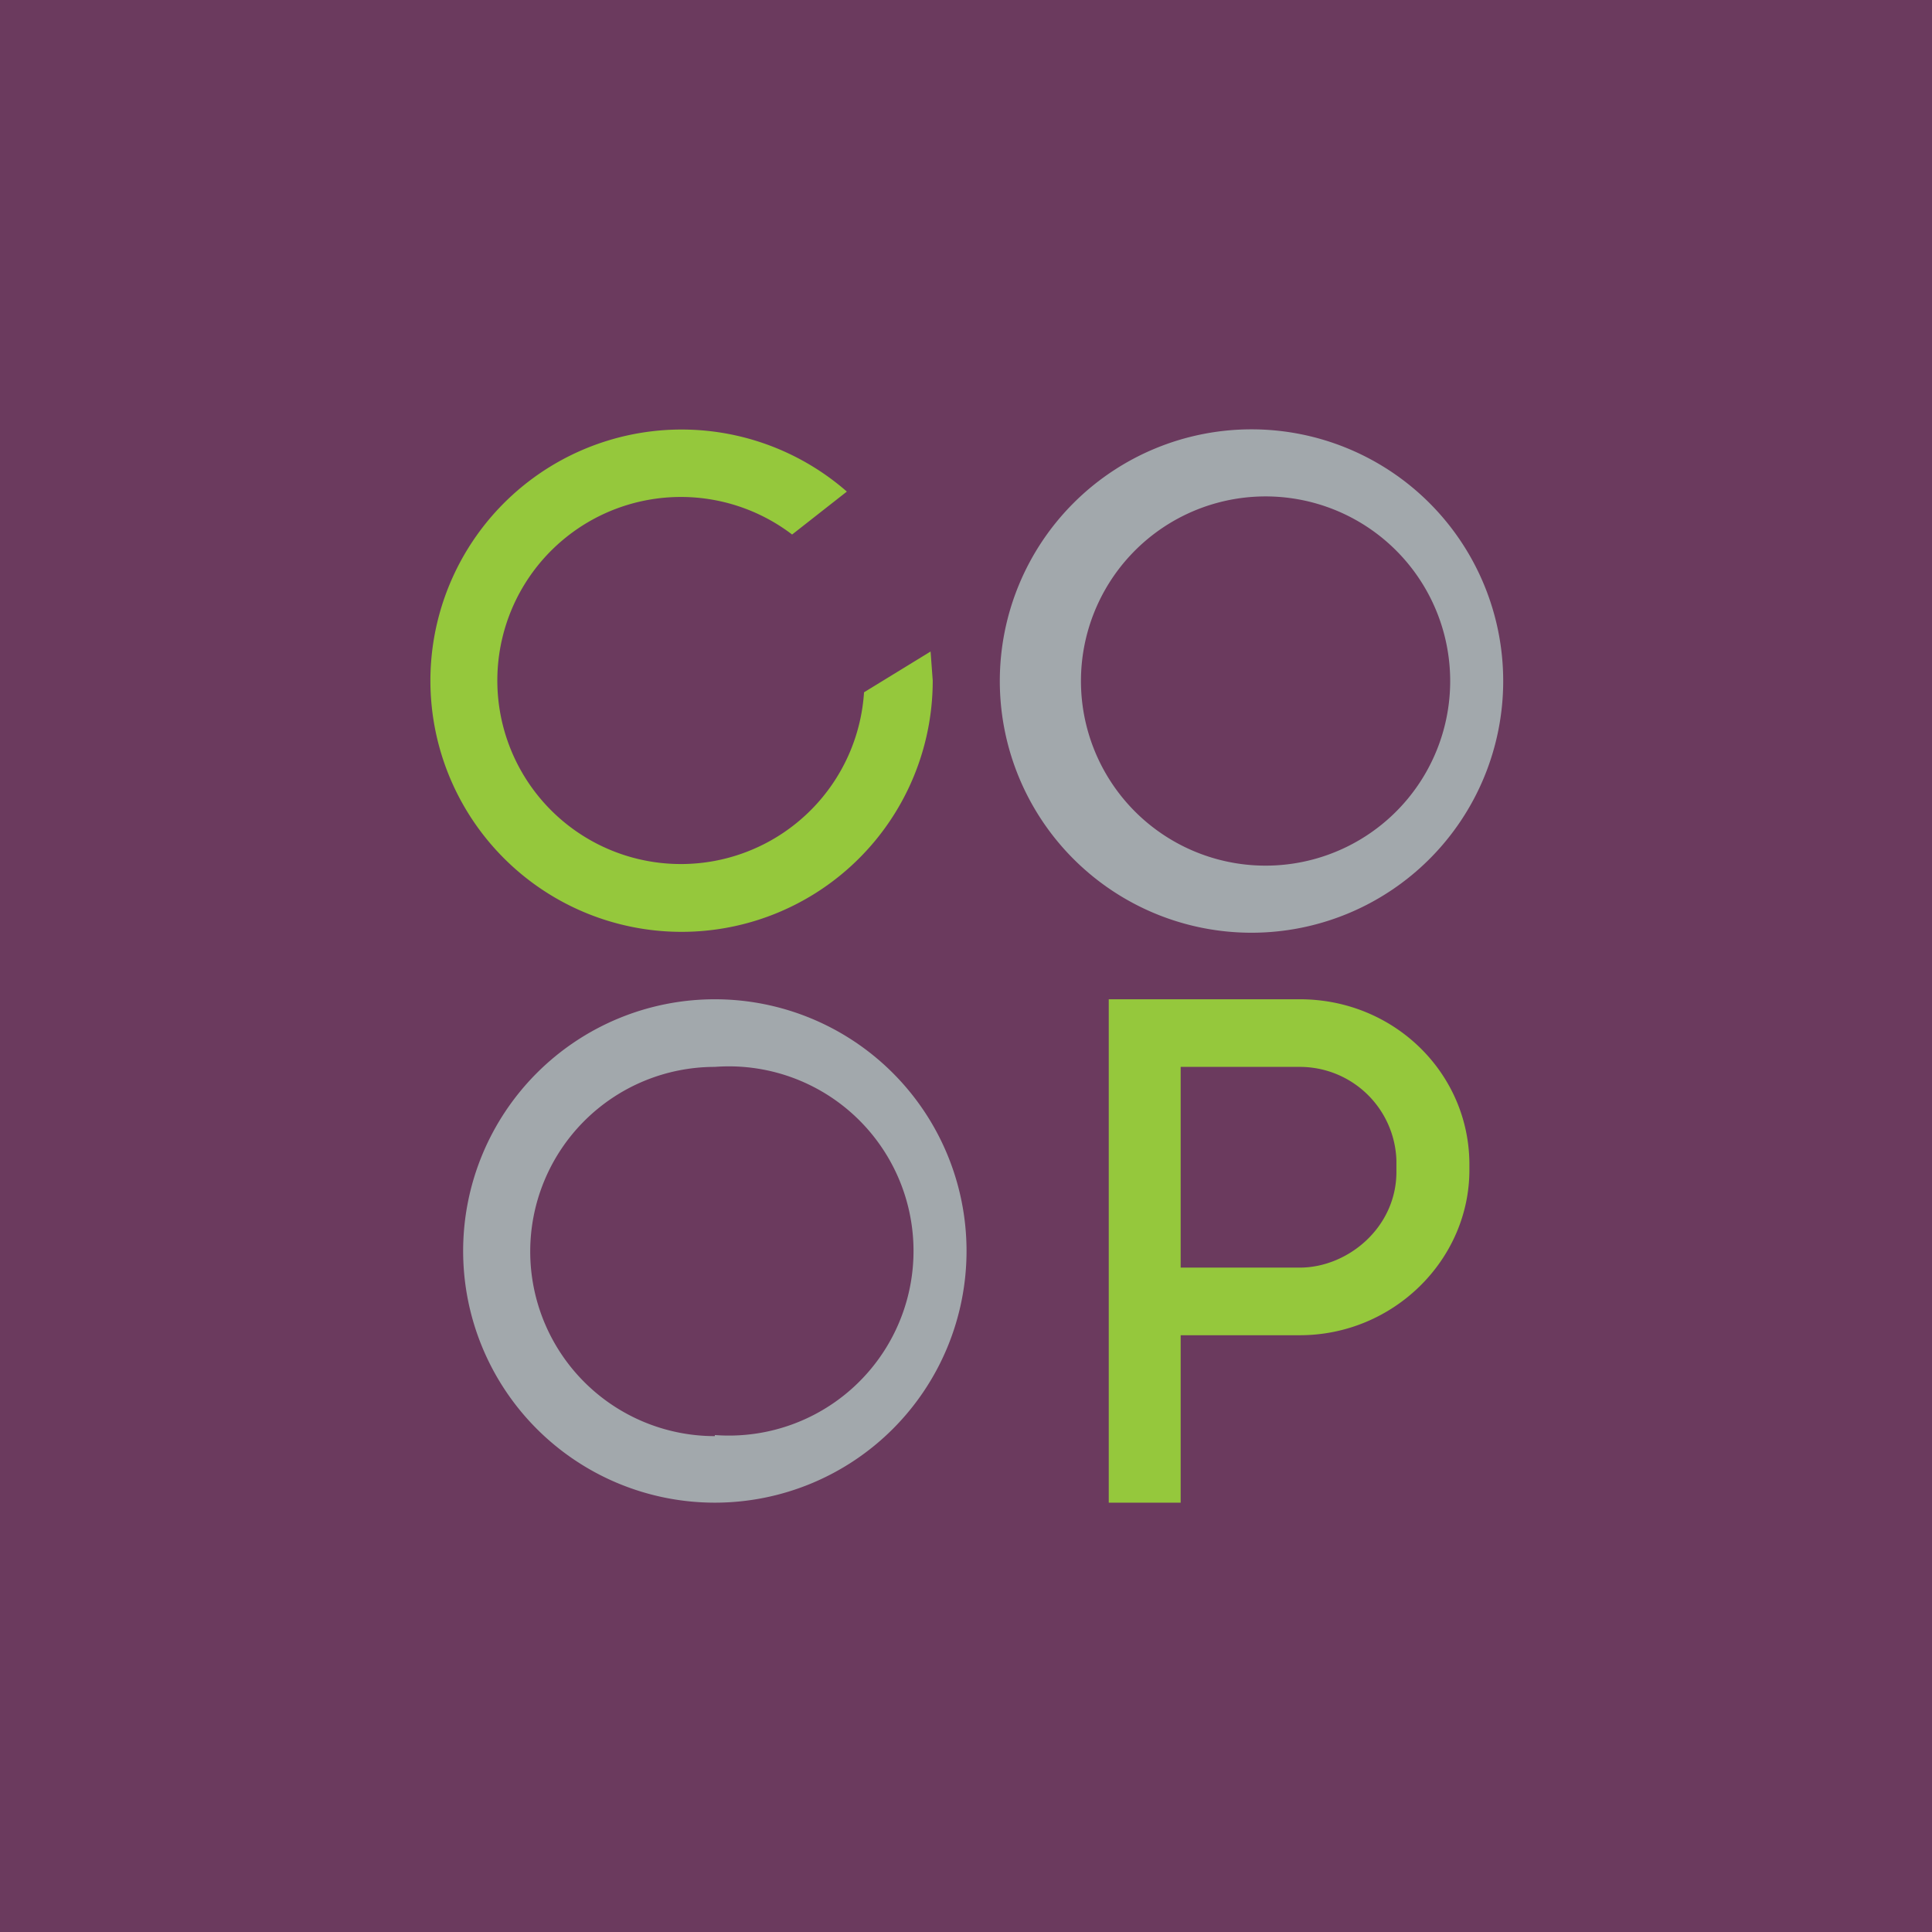
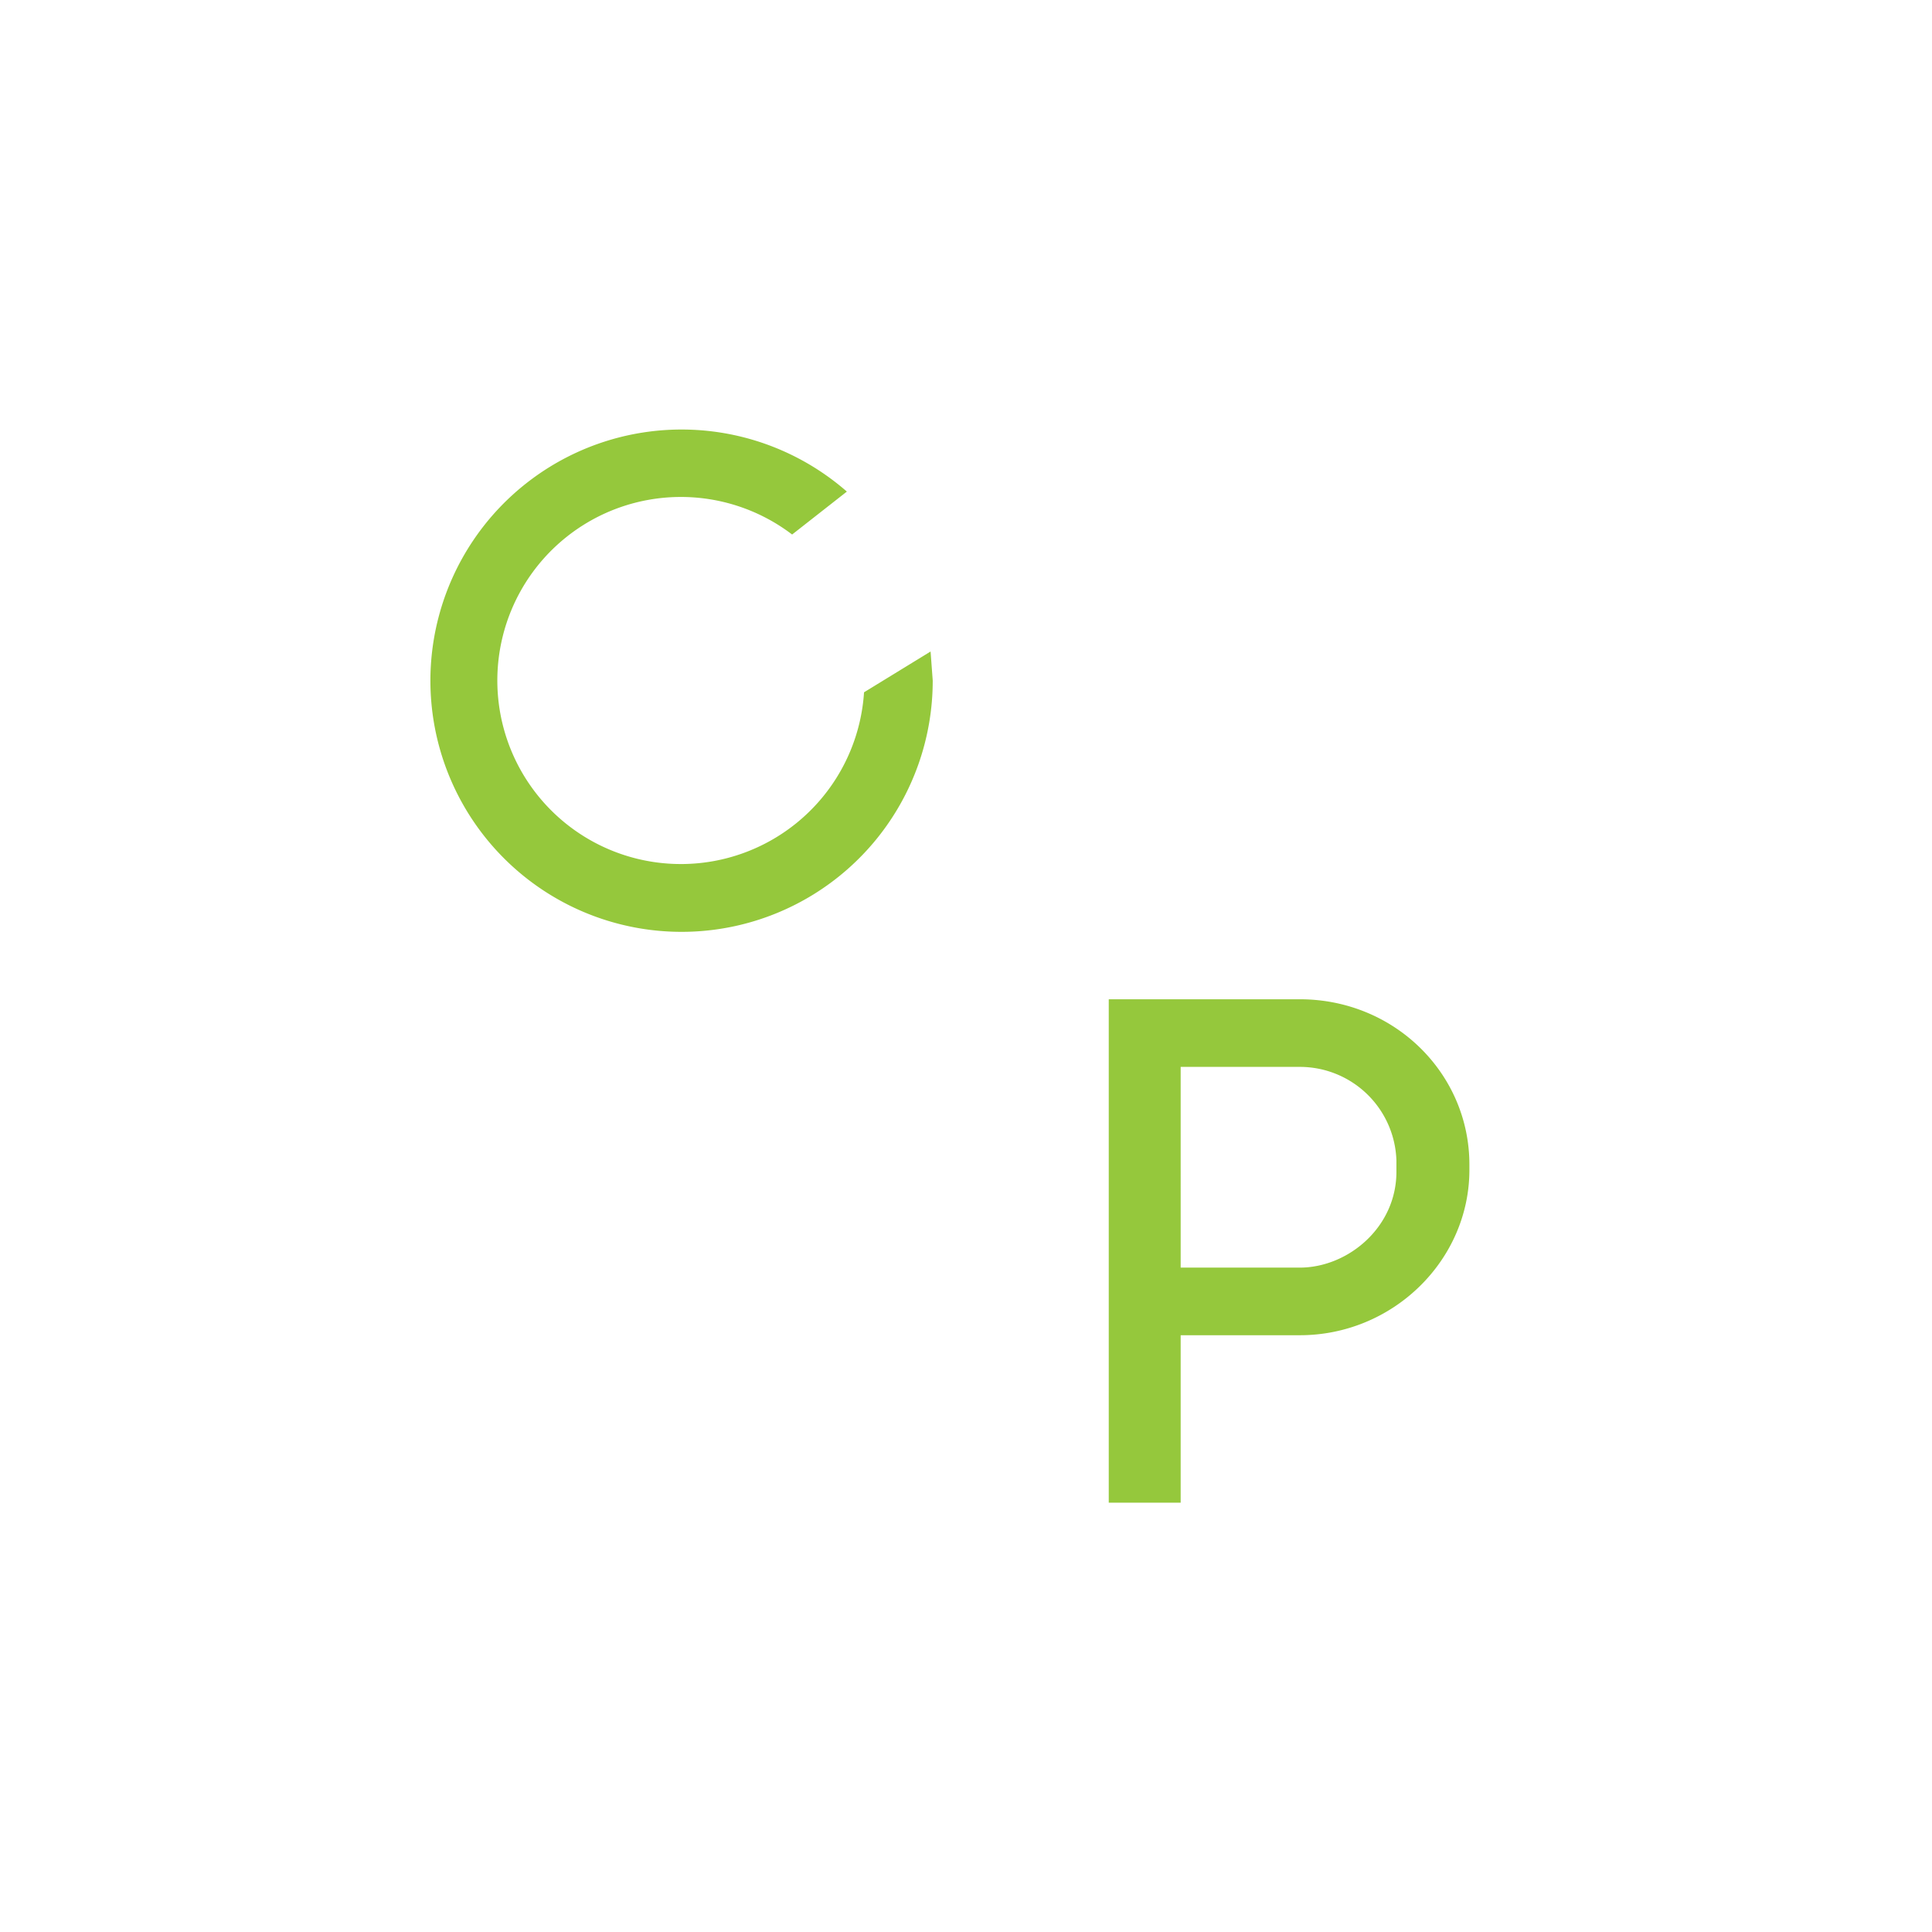
<svg xmlns="http://www.w3.org/2000/svg" width="18" height="18" viewBox="0 0 18 18">
-   <path fill="#6B3A5E" d="M0 0h18v18H0z" />
-   <path fill-rule="evenodd" d="M11.66 8.69a2.34 2.34 0 1 0 0-4.69 2.34 2.34 0 0 0 0 4.69Zm0-.63a1.72 1.72 0 1 0 0-3.43 1.72 1.72 0 0 0 0 3.43ZM6.66 14a2.34 2.34 0 1 0 0-4.69 2.34 2.34 0 0 0 0 4.69Zm0-.63a1.72 1.72 0 1 0 0-3.43 1.72 1.72 0 0 0 0 3.44Z" fill="#A2A8AC" />
  <path d="M8.69 6.34a2.34 2.34 0 1 1-.8-1.76l-.51.4a1.71 1.71 0 1 0 .67 1.47l.62-.38.02.27ZM10.54 9.31h-.21V14H11v-1.56h1.11c.87 0 1.58-.7 1.58-1.54v-.05c0-.85-.7-1.54-1.58-1.54h-1.57Zm.46 2.5V9.94h1.11a.9.9 0 0 1 .9.87v.09c.01.53-.45.91-.9.91h-1.1Zm2.02-.98v-.02.02Zm0 .02Z" fill="#95C83C" />
</svg>